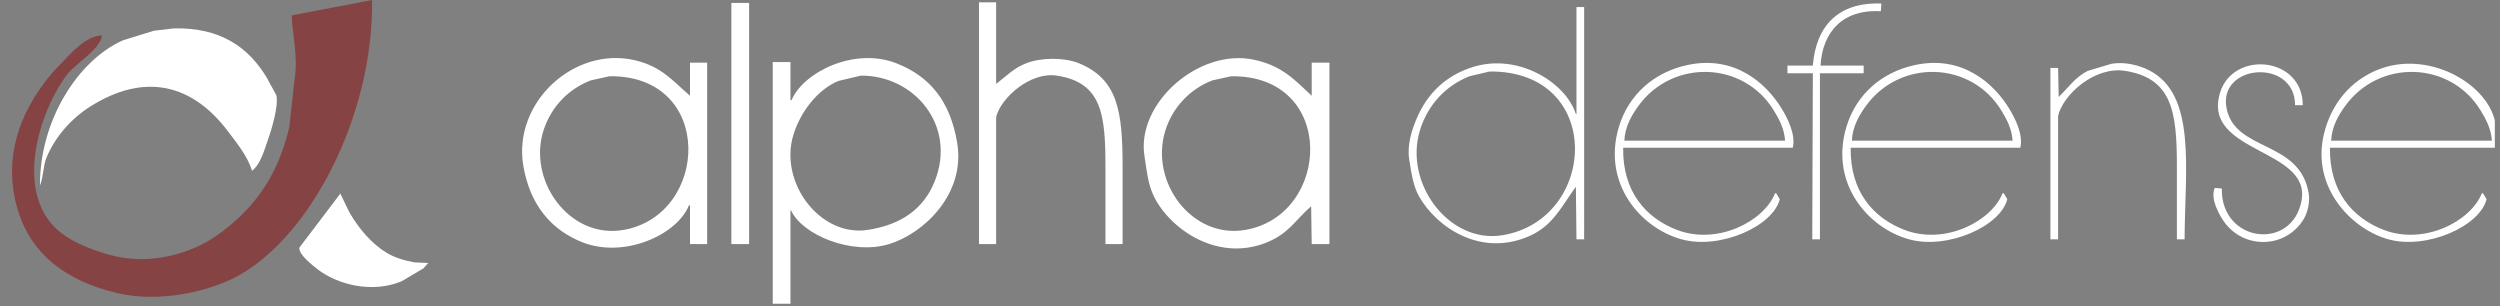
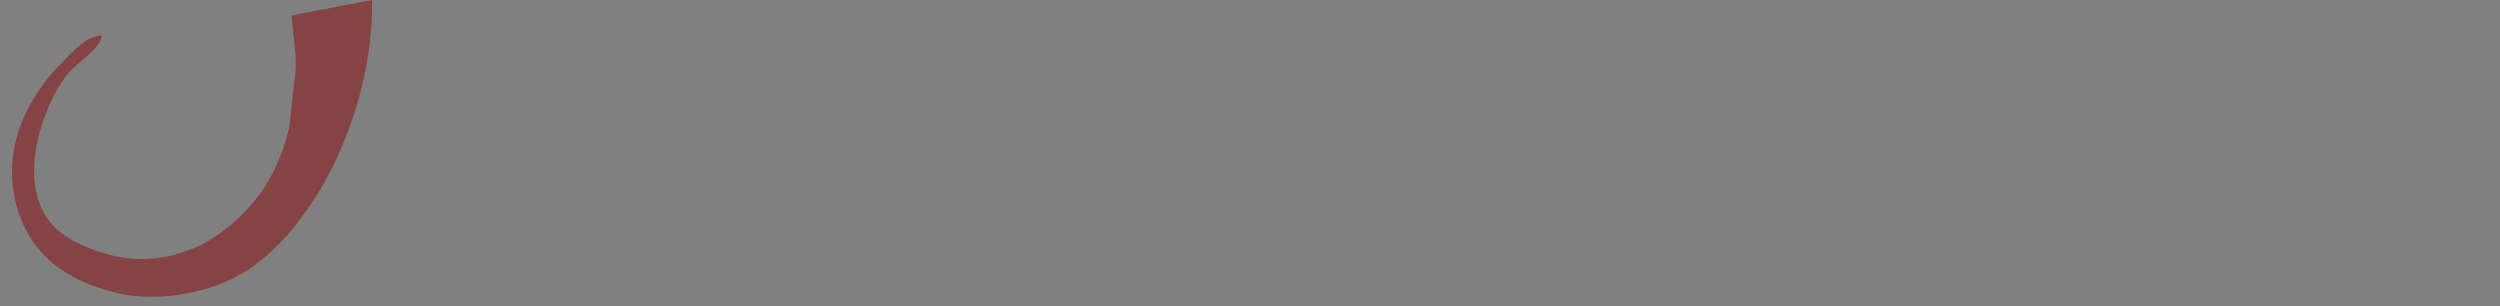
<svg xmlns="http://www.w3.org/2000/svg" width="196" height="24" viewBox="0 0 196 24" fill="none">
  <rect x="0" y="0" width="196" height="24" fill="#808080" stroke="none" />
  <path fill-rule="evenodd" clip-rule="evenodd" d="M29.17 0C29.304 9.065 24.255 18.786 18.375 21.776C16.21 22.877 12.472 23.749 9.201 22.981C5.283 22.06 2.373 20.001 1.324 16.216C-0.046 11.269 2.555 7.2 4.892 4.865C5.598 4.159 6.716 2.806 7.996 2.78C7.893 3.84 5.881 5.018 5.263 5.838C2.983 8.859 1.004 15.407 4.846 18.301C5.849 19.057 7.198 19.588 8.552 19.969C11.792 20.881 15.046 19.845 17.031 18.44C19.854 16.442 21.76 13.882 22.683 9.961C22.822 8.695 22.961 7.429 23.1 6.162C23.382 4.466 22.919 2.72 22.869 1.205L29.17 0Z" fill="#864344" />
-   <path fill-rule="evenodd" clip-rule="evenodd" d="M13.649 2.224C17.365 2.151 19.49 3.765 20.876 6.023L21.664 7.459C21.866 8.348 21.243 10.285 21.015 10.934C20.706 11.816 20.428 12.864 19.764 13.39C19.391 12.209 18.548 11.191 17.865 10.286C15.134 6.666 11.409 5.59 7.023 8.386C5.6 9.294 4.313 10.721 3.641 12.371C3.373 13.029 3.421 13.834 3.131 14.548C3.112 9.454 6.11 4.707 9.664 3.151L12.073 2.409L13.649 2.224ZM26.622 15.058L27.409 16.68C28.136 17.913 29.106 19.092 30.328 19.83C30.924 20.19 31.717 20.436 32.506 20.571L33.571 20.618L33.201 21.035L31.486 22.054C29.1 23.042 26.36 22.268 24.861 21.081C24.472 20.773 23.399 19.942 23.471 19.413L26.668 15.197C26.652 15.151 26.637 15.104 26.622 15.058Z" fill="white" />
-   <path fill-rule="evenodd" clip-rule="evenodd" d="M76.753 0.185H78.097V6.579C78.857 5.997 79.47 5.343 80.46 4.957C81.631 4.5 83.447 4.492 84.583 4.957C87.652 6.214 88.012 8.733 88.012 13.112V19.135H86.668V13.205C86.668 9.05 86.442 6.487 82.869 5.93C80.748 5.6 78.45 7.704 78.097 9.174V19.135H76.753V0.185ZM57.34 0.232H58.73V19.135H57.34V0.232ZM147.502 0.278C147.487 0.479 147.471 0.68 147.456 0.88C144.53 0.705 142.881 2.451 142.73 5.143H146.112V5.745H142.683V18.765H142.081C142.096 14.425 142.112 10.085 142.127 5.745H140.135V5.143H142.127C142.373 2.035 144.116 0.147 147.502 0.278ZM123.595 0.556H124.197V18.765H123.595C123.579 17.359 123.564 15.954 123.548 14.548V14.641C122.395 16.219 121.756 17.712 119.842 18.533C116.075 20.147 112.669 17.847 111.27 15.428C110.804 14.623 110.656 13.601 110.483 12.51C110.294 11.323 110.722 10.125 111.039 9.359C111.873 7.344 113.357 5.894 115.533 5.236C119.084 4.16 122.775 6.501 123.548 8.942H123.595V0.556ZM54.097 4.911H55.44V19.135H54.097V16.077L54.004 16.123C53.06 18.423 48.928 20.282 45.664 18.996C43.161 18.01 41.546 16.009 41.031 13.019C40.177 8.061 45.003 3.599 49.788 4.726C51.88 5.219 52.749 6.35 54.097 7.506V4.911ZM61.973 23.815H60.583V4.865H61.973V7.876L62.066 7.83C63.02 5.632 67.003 3.685 70.266 4.957C72.943 6.001 74.493 7.967 75.039 11.166C75.731 15.227 72.387 18.319 69.71 19.135C66.742 20.04 62.875 18.387 62.019 16.494H61.973V23.815ZM102.838 4.911H104.228V19.135H102.838C102.823 18.116 102.807 17.096 102.792 16.077V16.17C101.519 17.28 101.04 18.336 99.224 19.042C95.27 20.58 91.498 17.768 90.375 15.197C89.99 14.316 89.904 13.367 89.726 12.232C89.075 8.093 93.992 3.768 98.297 4.68C100.505 5.147 101.488 6.246 102.838 7.506V4.911ZM171.27 18.765H170.668V13.019C170.668 8.728 170.285 6.155 166.637 5.56C164.224 5.166 161.741 7.424 161.355 9.081V18.765H160.753V5.328H161.355C161.371 6.116 161.386 6.903 161.402 7.691V7.598C162.161 6.882 162.678 6.062 163.672 5.56C164.289 5.374 164.907 5.189 165.525 5.004C166.656 4.809 167.771 5.147 168.49 5.513C172.227 7.415 171.297 13.275 171.27 18.765ZM127.255 11.583C127.202 15.018 129.031 17.087 131.471 18.023C134.652 19.244 138.306 17.344 139.162 15.151H139.255L139.533 15.614C139.023 17.727 134.857 19.591 131.842 18.765C128.627 17.884 125.569 14.375 126.931 9.915C127.685 7.443 129.641 5.666 132.305 5.096C135.989 4.309 138.483 6.513 139.718 8.571C140.106 9.216 140.813 10.544 140.552 11.583H127.255ZM145.093 11.583C145.04 15.018 146.869 17.087 149.309 18.023C152.49 19.244 156.144 17.344 157 15.151H157.093L157.371 15.614C156.861 17.727 152.695 19.591 149.68 18.765C146.465 17.884 143.407 14.375 144.768 9.915C145.523 7.443 147.479 5.666 150.143 5.096C153.827 4.309 156.32 6.513 157.556 8.571C157.943 9.216 158.651 10.544 158.39 11.583H145.093ZM180.537 8.247H179.934C179.928 4.538 173.889 5.005 174.56 8.479C175.226 11.923 180.302 10.959 181 15.151C181.118 15.858 180.912 16.662 180.629 17.143C179.245 19.5 175.885 19.596 174.328 17.328C174.013 16.868 173.265 15.614 173.633 14.734L174.189 14.78C174.109 19.04 179.73 19.71 180.444 15.707C181.175 11.611 172.611 12.017 174.05 7.274C175.064 3.935 180.533 4.416 180.537 8.247ZM195.595 11.583H182.668C182.615 15.018 184.444 17.087 186.884 18.023C190.065 19.244 193.72 17.344 194.575 15.151H194.668L194.946 15.614C194.438 17.725 190.269 19.593 187.255 18.765C184.344 17.965 181.174 14.667 182.205 10.471C182.789 8.093 184.311 6.316 186.421 5.467C190.284 3.912 194.883 6.448 195.595 9.452V11.583ZM116.784 5.606L115.209 5.977C113.333 6.717 111.925 8.234 111.317 10.239C110.06 14.378 113.617 19.137 117.803 18.44C125.288 17.194 125.786 5.521 116.784 5.606ZM127.348 11.027H139.95C139.891 10.072 139.46 9.305 139.07 8.664C136.718 4.797 131.148 4.595 128.459 8.293C127.949 8.996 127.401 9.892 127.348 11.027ZM145.185 11.027H157.788C157.728 10.072 157.297 9.305 156.907 8.664C154.556 4.797 148.986 4.595 146.297 8.293C145.787 8.996 145.239 9.892 145.185 11.027ZM182.761 11.027H195.363C195.304 10.072 194.873 9.305 194.483 8.664C192.131 4.797 186.561 4.595 183.873 8.293C183.362 8.996 182.814 9.892 182.761 11.027ZM67.487 5.93L65.726 6.347C64.081 7.033 62.752 8.784 62.205 10.564C61.054 14.306 64.297 18.605 68.043 18.023C70.674 17.614 72.418 16.368 73.278 14.224C75.03 9.86 71.68 5.893 67.487 5.93ZM47.795 5.977L46.313 6.301C44.581 6.976 43.272 8.315 42.653 10.1C41.277 14.063 44.608 18.788 48.907 18.023C55.613 16.831 56.065 5.891 47.795 5.977ZM96.537 5.977C96.042 6.085 95.548 6.193 95.054 6.301C94.173 6.638 93.381 7.172 92.738 7.863C92.096 8.554 91.62 9.382 91.347 10.286C90.135 14.299 93.464 18.756 97.649 18.023C104.371 16.846 104.82 5.893 96.537 5.977Z" fill="white" />
</svg>